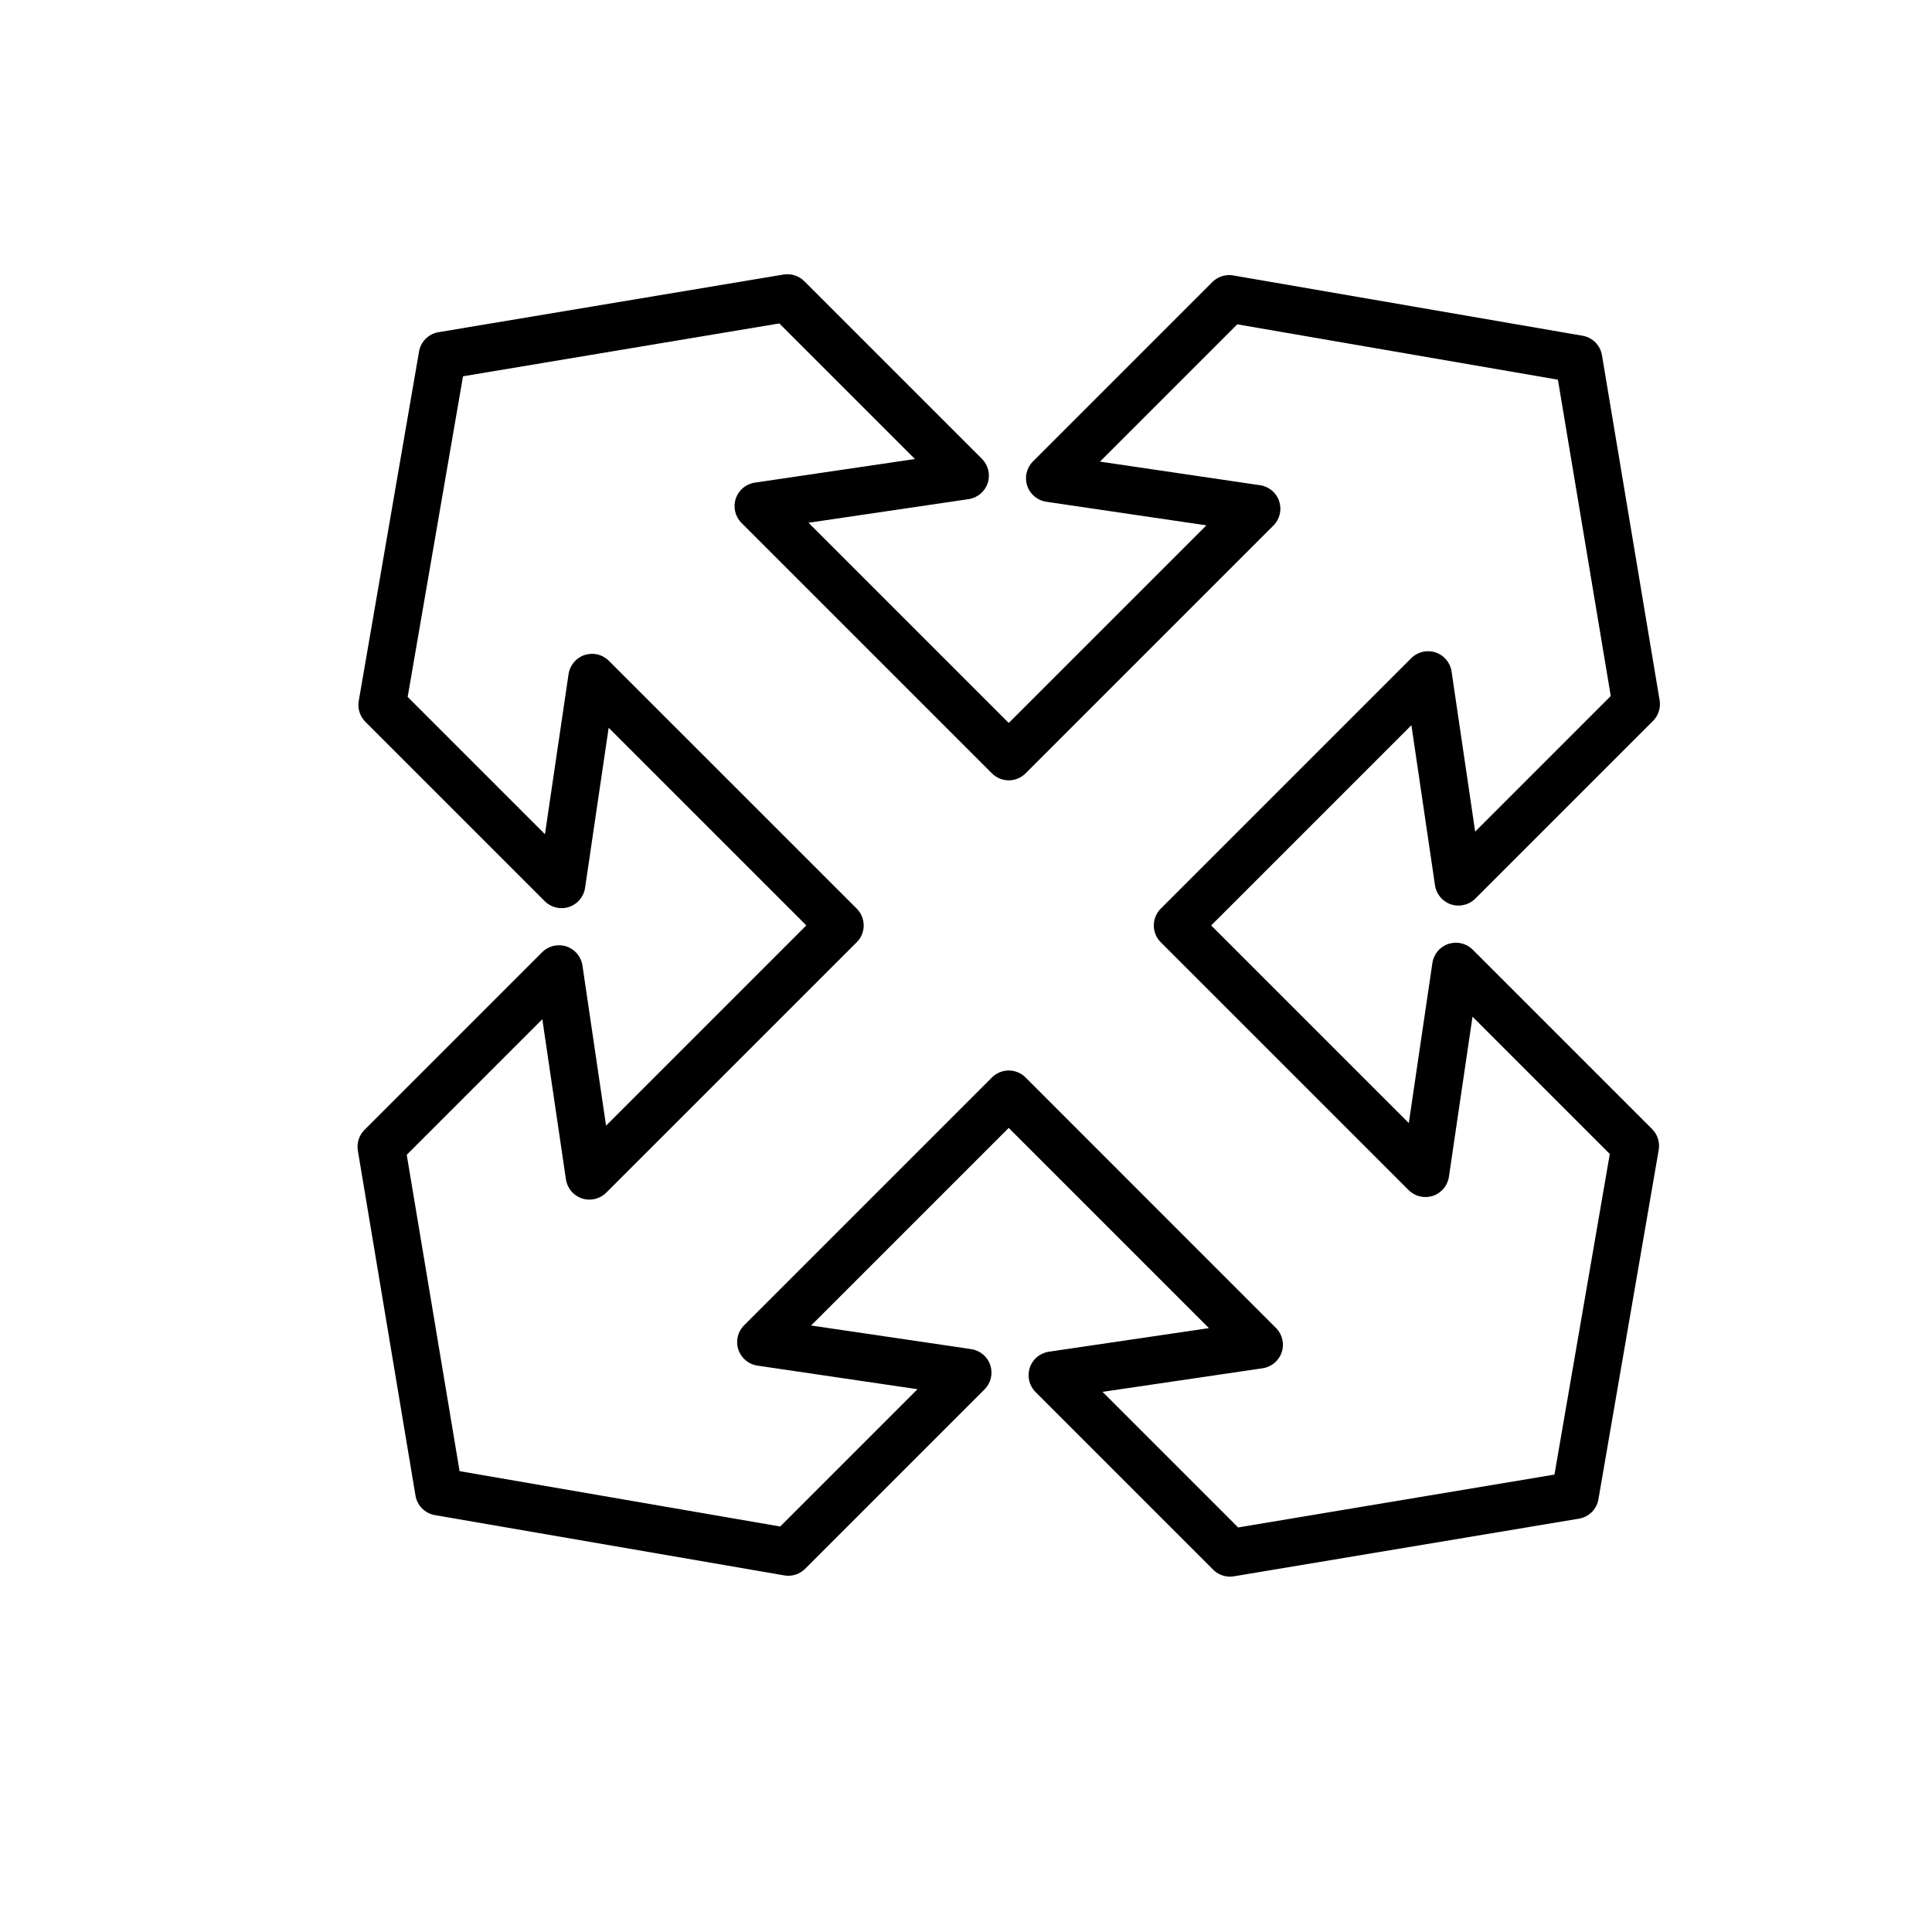
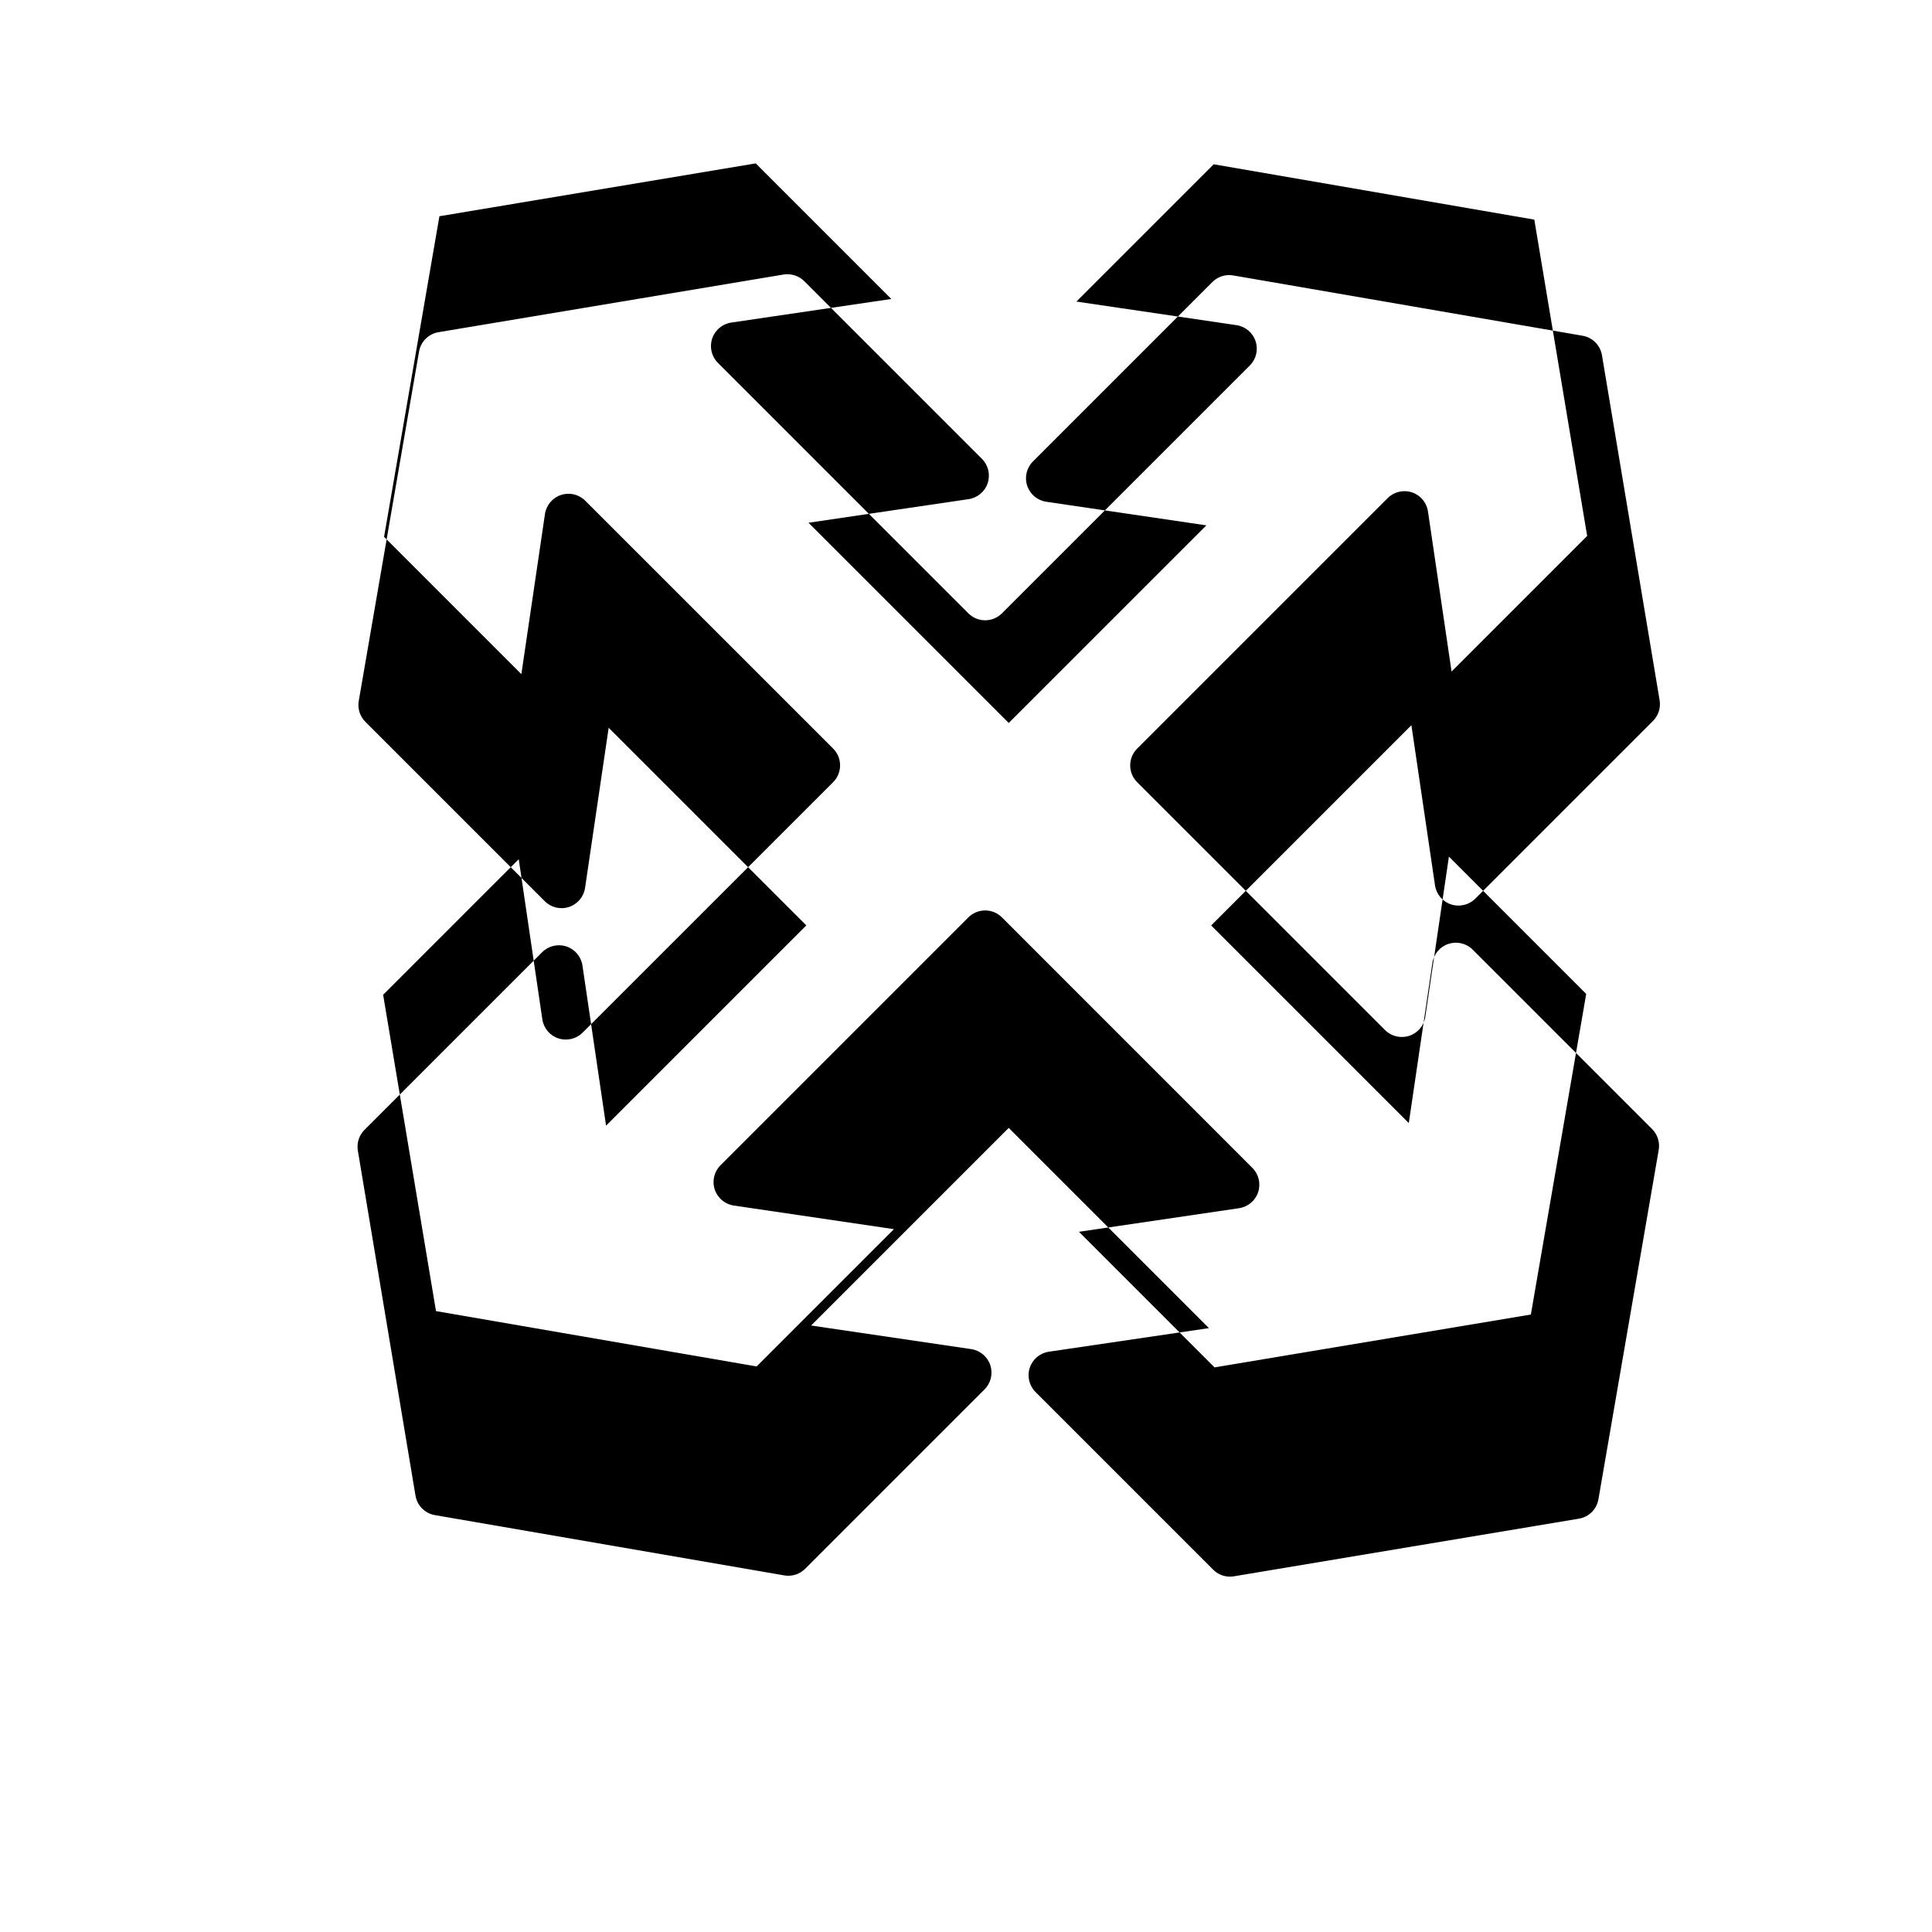
<svg xmlns="http://www.w3.org/2000/svg" fill="#000000" width="800px" height="800px" version="1.1" viewBox="144 144 512 512">
-   <path d="m524.29 378.61c0.348 2.356 1.988 4.32 4.25 5.062 2.262 0.742 4.75 0.156 6.43-1.523l47.086-47.086c1.441-1.441 2.098-3.484 1.758-5.492l-15.277-91.434c-0.441-2.641-2.5-4.711-5.141-5.164l-92.586-15.98c-2.023-0.352-4.066 0.301-5.523 1.75l-47.547 47.547c-1.688 1.688-2.273 4.168-1.523 6.43 0.742 2.254 2.707 3.906 5.062 4.25l42.426 6.254-52.379 52.371-53.062-53.062 42.422-6.254c2.356-0.348 4.32-1.988 5.062-4.25 0.75-2.262 0.156-4.75-1.523-6.43l-47.086-47.086c-1.441-1.441-3.508-2.078-5.492-1.758l-91.434 15.277c-2.641 0.441-4.711 2.5-5.164 5.141l-15.977 92.586c-0.352 2.016 0.309 4.074 1.75 5.523l47.547 47.547c1.68 1.688 4.168 2.273 6.43 1.523 2.254-0.742 3.906-2.707 4.25-5.062l6.254-42.422 52.379 52.371-53.07 53.07-6.254-42.426c-0.348-2.356-1.988-4.32-4.25-5.062-2.266-0.75-4.75-0.156-6.43 1.523l-47.086 47.086c-1.441 1.441-2.098 3.484-1.758 5.492l15.277 91.434c0.441 2.641 2.5 4.711 5.141 5.164l92.586 15.977c2.008 0.355 4.078-0.293 5.527-1.742l47.547-47.547c1.688-1.688 2.273-4.168 1.523-6.43-0.742-2.254-2.707-3.906-5.062-4.25l-42.422-6.254 52.371-52.371 53.062 53.062-42.422 6.254c-2.356 0.348-4.32 1.988-5.062 4.25-0.75 2.262-0.156 4.75 1.523 6.43l47.086 47.086c1.191 1.191 2.797 1.844 4.453 1.844 0.348 0 0.691-0.031 1.039-0.09l91.434-15.277c2.641-0.441 4.711-2.5 5.164-5.141l15.977-92.586c0.352-2.016-0.309-4.074-1.75-5.523l-47.547-47.547c-1.688-1.688-4.168-2.266-6.43-1.523-2.254 0.742-3.906 2.707-4.25 5.062l-6.254 42.422-52.371-52.371 53.062-53.062zm-72.676 6.191c-2.461 2.461-2.461 6.441 0 8.906l65.684 65.684c1.688 1.688 4.168 2.266 6.43 1.523 2.254-0.742 3.906-2.707 4.25-5.062l6.254-42.422 36.383 36.383-14.668 84.969-83.828 14.008-35.934-35.934 42.426-6.254c2.356-0.348 4.32-1.988 5.062-4.25 0.75-2.262 0.156-4.75-1.523-6.43l-66.367-66.383c-2.461-2.461-6.441-2.461-8.906 0l-65.684 65.684c-1.688 1.688-2.273 4.168-1.523 6.43 0.742 2.254 2.707 3.906 5.062 4.25l42.422 6.254-36.383 36.383-84.973-14.668-14.008-83.828 35.934-35.934 6.254 42.426c0.348 2.356 1.988 4.32 4.25 5.062 2.262 0.742 4.75 0.152 6.43-1.523l66.387-66.371c1.184-1.184 1.844-2.777 1.844-4.453 0-1.676-0.66-3.273-1.844-4.453l-65.691-65.684c-1.688-1.688-4.168-2.273-6.43-1.523-2.254 0.742-3.906 2.707-4.25 5.062l-6.254 42.422-36.383-36.383 14.668-84.969 83.828-14.008 35.934 35.934-42.422 6.254c-2.356 0.348-4.32 1.988-5.062 4.25-0.75 2.262-0.156 4.75 1.523 6.43l66.371 66.371c2.461 2.461 6.441 2.461 8.906 0l65.691-65.684c1.688-1.688 2.273-4.168 1.523-6.43-0.742-2.254-2.707-3.906-5.062-4.25l-42.426-6.254 36.383-36.383 84.969 14.668 14.008 83.828-35.934 35.934-6.254-42.426c-0.348-2.356-1.988-4.32-4.25-5.062-2.266-0.742-4.75-0.156-6.43 1.523z" />
+   <path d="m524.29 378.61c0.348 2.356 1.988 4.32 4.25 5.062 2.262 0.742 4.75 0.156 6.43-1.523l47.086-47.086c1.441-1.441 2.098-3.484 1.758-5.492l-15.277-91.434c-0.441-2.641-2.5-4.711-5.141-5.164l-92.586-15.98c-2.023-0.352-4.066 0.301-5.523 1.75l-47.547 47.547c-1.688 1.688-2.273 4.168-1.523 6.43 0.742 2.254 2.707 3.906 5.062 4.25l42.426 6.254-52.379 52.371-53.062-53.062 42.422-6.254c2.356-0.348 4.32-1.988 5.062-4.25 0.75-2.262 0.156-4.75-1.523-6.43l-47.086-47.086c-1.441-1.441-3.508-2.078-5.492-1.758l-91.434 15.277c-2.641 0.441-4.711 2.5-5.164 5.141l-15.977 92.586c-0.352 2.016 0.309 4.074 1.75 5.523l47.547 47.547c1.68 1.688 4.168 2.273 6.43 1.523 2.254-0.742 3.906-2.707 4.25-5.062l6.254-42.422 52.379 52.371-53.07 53.07-6.254-42.426c-0.348-2.356-1.988-4.32-4.25-5.062-2.266-0.75-4.75-0.156-6.43 1.523l-47.086 47.086c-1.441 1.441-2.098 3.484-1.758 5.492l15.277 91.434c0.441 2.641 2.5 4.711 5.141 5.164l92.586 15.977c2.008 0.355 4.078-0.293 5.527-1.742l47.547-47.547c1.688-1.688 2.273-4.168 1.523-6.43-0.742-2.254-2.707-3.906-5.062-4.25l-42.422-6.254 52.371-52.371 53.062 53.062-42.422 6.254c-2.356 0.348-4.32 1.988-5.062 4.25-0.75 2.262-0.156 4.75 1.523 6.43l47.086 47.086c1.191 1.191 2.797 1.844 4.453 1.844 0.348 0 0.691-0.031 1.039-0.09l91.434-15.277c2.641-0.441 4.711-2.5 5.164-5.141l15.977-92.586c0.352-2.016-0.309-4.074-1.75-5.523l-47.547-47.547c-1.688-1.688-4.168-2.266-6.43-1.523-2.254 0.742-3.906 2.707-4.25 5.062l-6.254 42.422-52.371-52.371 53.062-53.062m-72.676 6.191c-2.461 2.461-2.461 6.441 0 8.906l65.684 65.684c1.688 1.688 4.168 2.266 6.43 1.523 2.254-0.742 3.906-2.707 4.25-5.062l6.254-42.422 36.383 36.383-14.668 84.969-83.828 14.008-35.934-35.934 42.426-6.254c2.356-0.348 4.32-1.988 5.062-4.25 0.75-2.262 0.156-4.75-1.523-6.43l-66.367-66.383c-2.461-2.461-6.441-2.461-8.906 0l-65.684 65.684c-1.688 1.688-2.273 4.168-1.523 6.43 0.742 2.254 2.707 3.906 5.062 4.25l42.422 6.254-36.383 36.383-84.973-14.668-14.008-83.828 35.934-35.934 6.254 42.426c0.348 2.356 1.988 4.32 4.25 5.062 2.262 0.742 4.75 0.152 6.43-1.523l66.387-66.371c1.184-1.184 1.844-2.777 1.844-4.453 0-1.676-0.66-3.273-1.844-4.453l-65.691-65.684c-1.688-1.688-4.168-2.273-6.43-1.523-2.254 0.742-3.906 2.707-4.25 5.062l-6.254 42.422-36.383-36.383 14.668-84.969 83.828-14.008 35.934 35.934-42.422 6.254c-2.356 0.348-4.32 1.988-5.062 4.25-0.75 2.262-0.156 4.75 1.523 6.43l66.371 66.371c2.461 2.461 6.441 2.461 8.906 0l65.691-65.684c1.688-1.688 2.273-4.168 1.523-6.43-0.742-2.254-2.707-3.906-5.062-4.25l-42.426-6.254 36.383-36.383 84.969 14.668 14.008 83.828-35.934 35.934-6.254-42.426c-0.348-2.356-1.988-4.32-4.25-5.062-2.266-0.742-4.75-0.156-6.43 1.523z" />
</svg>